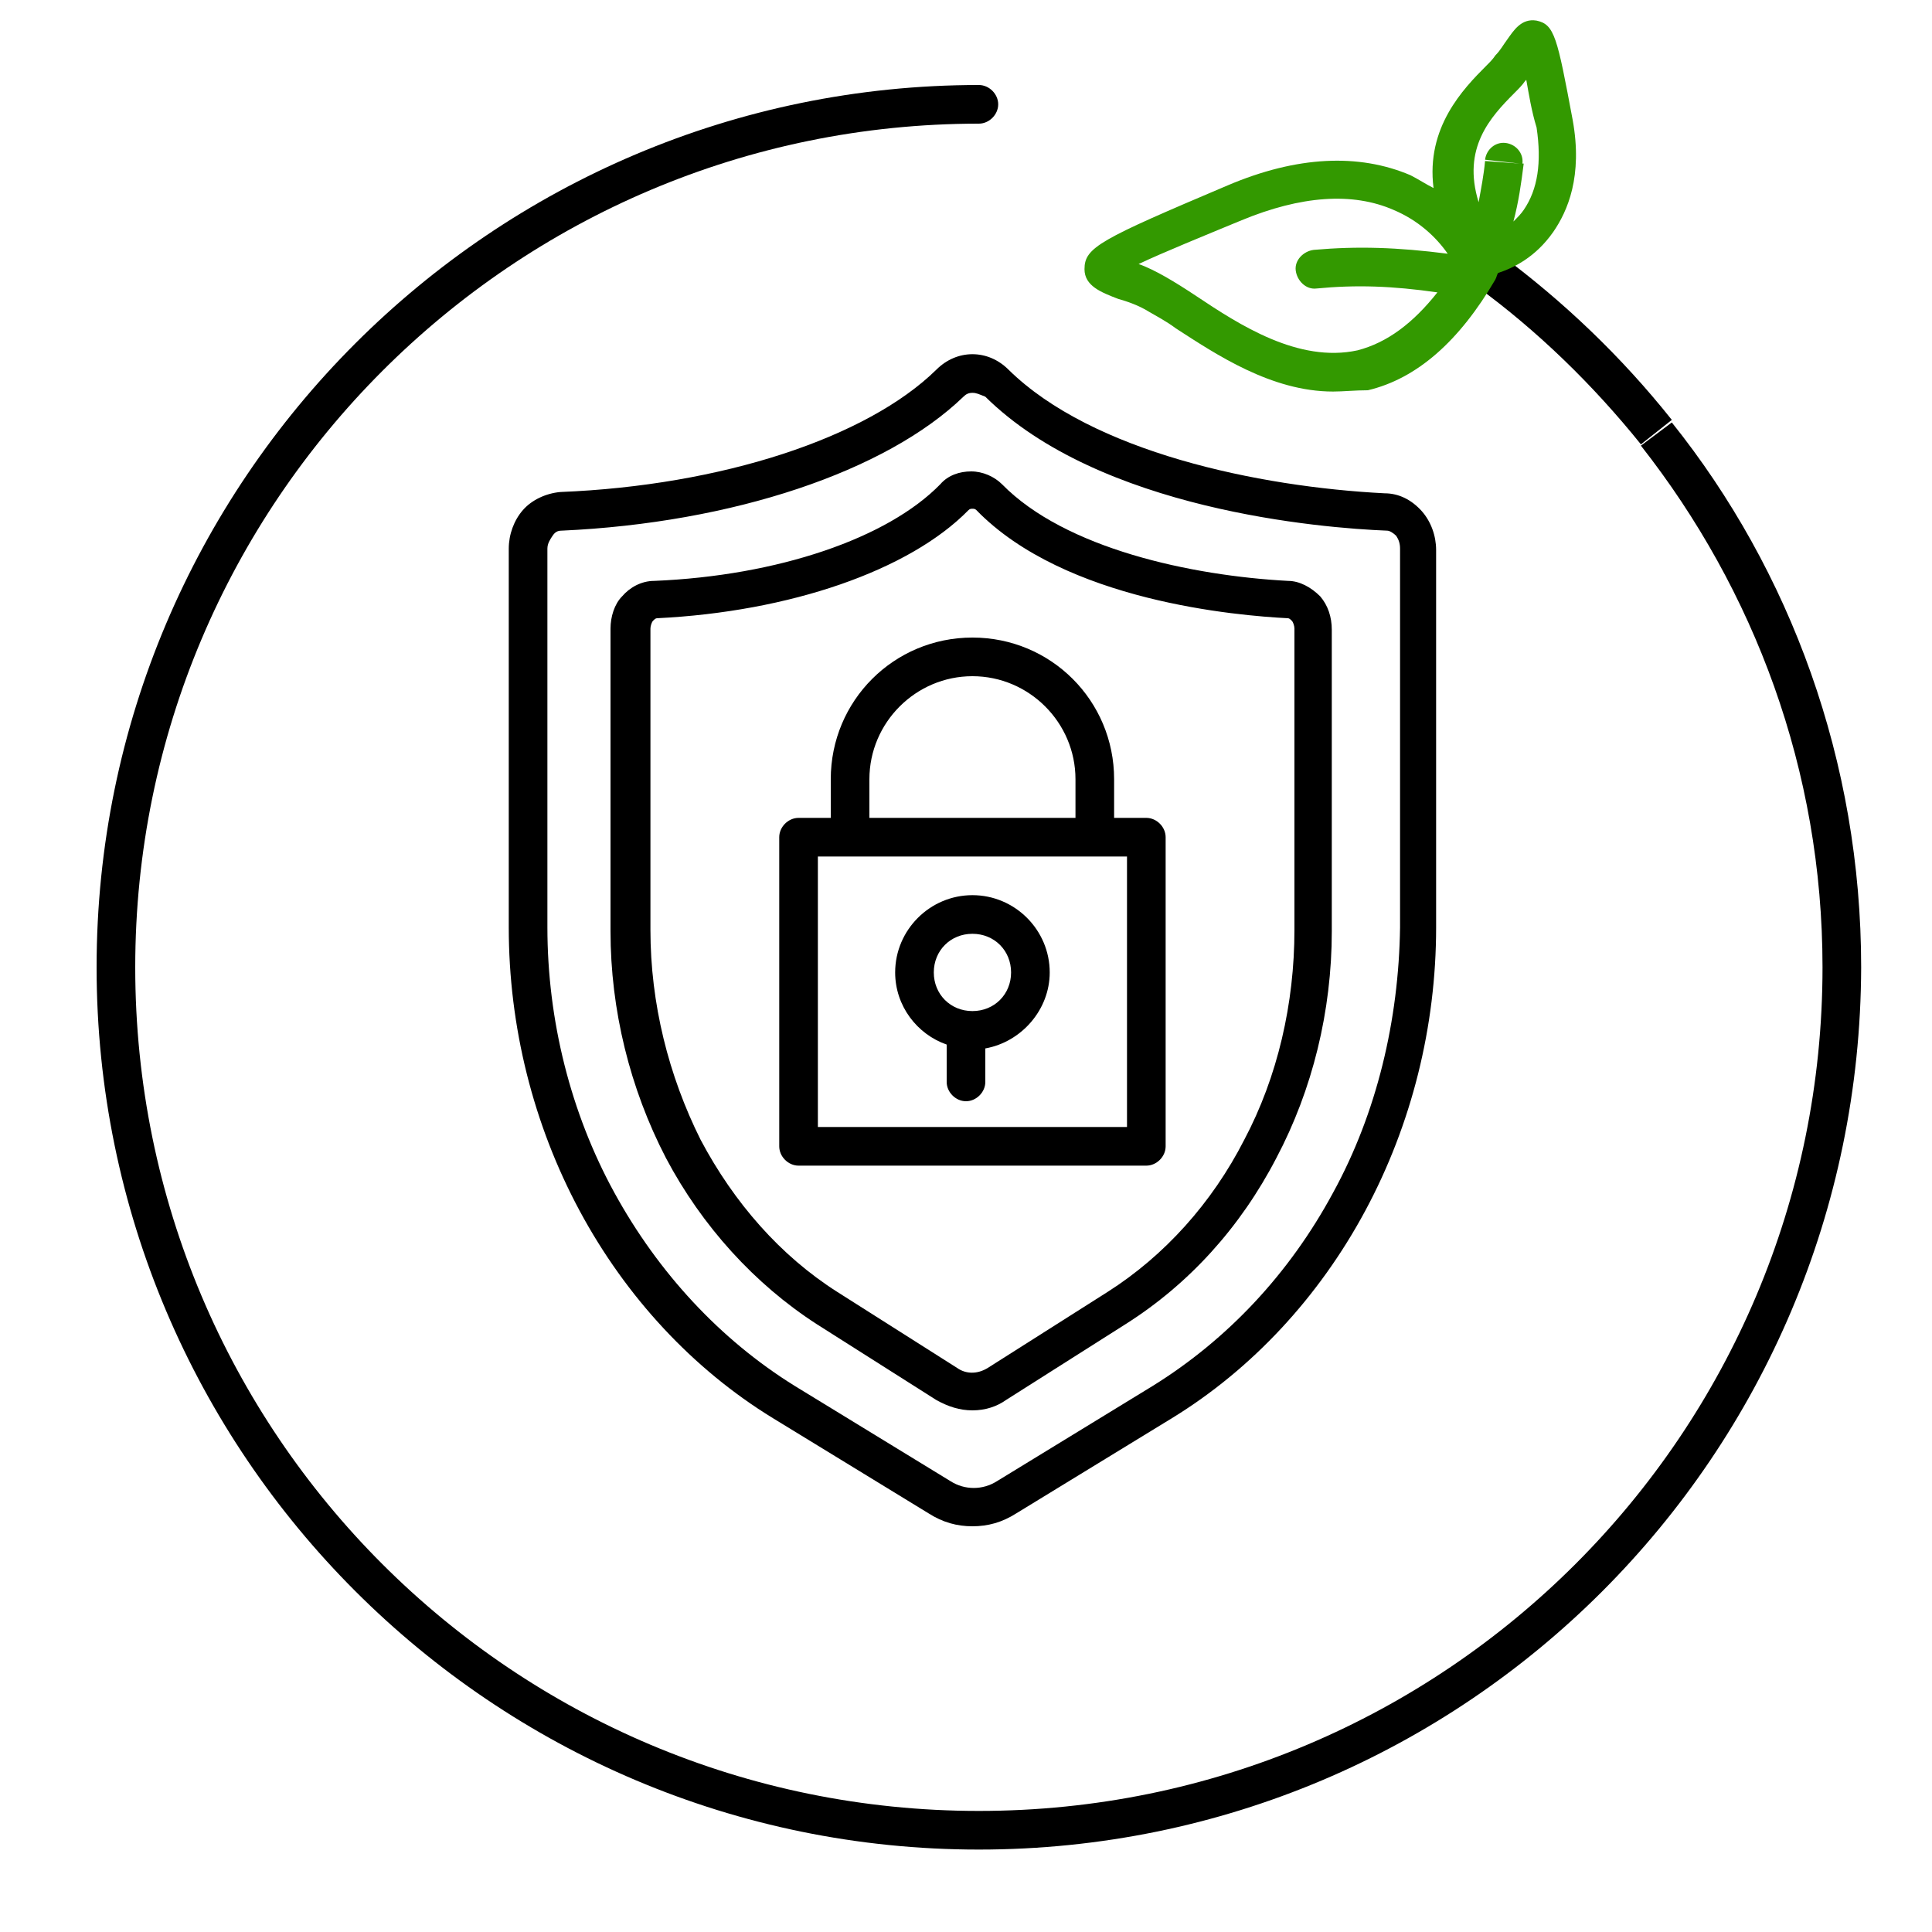
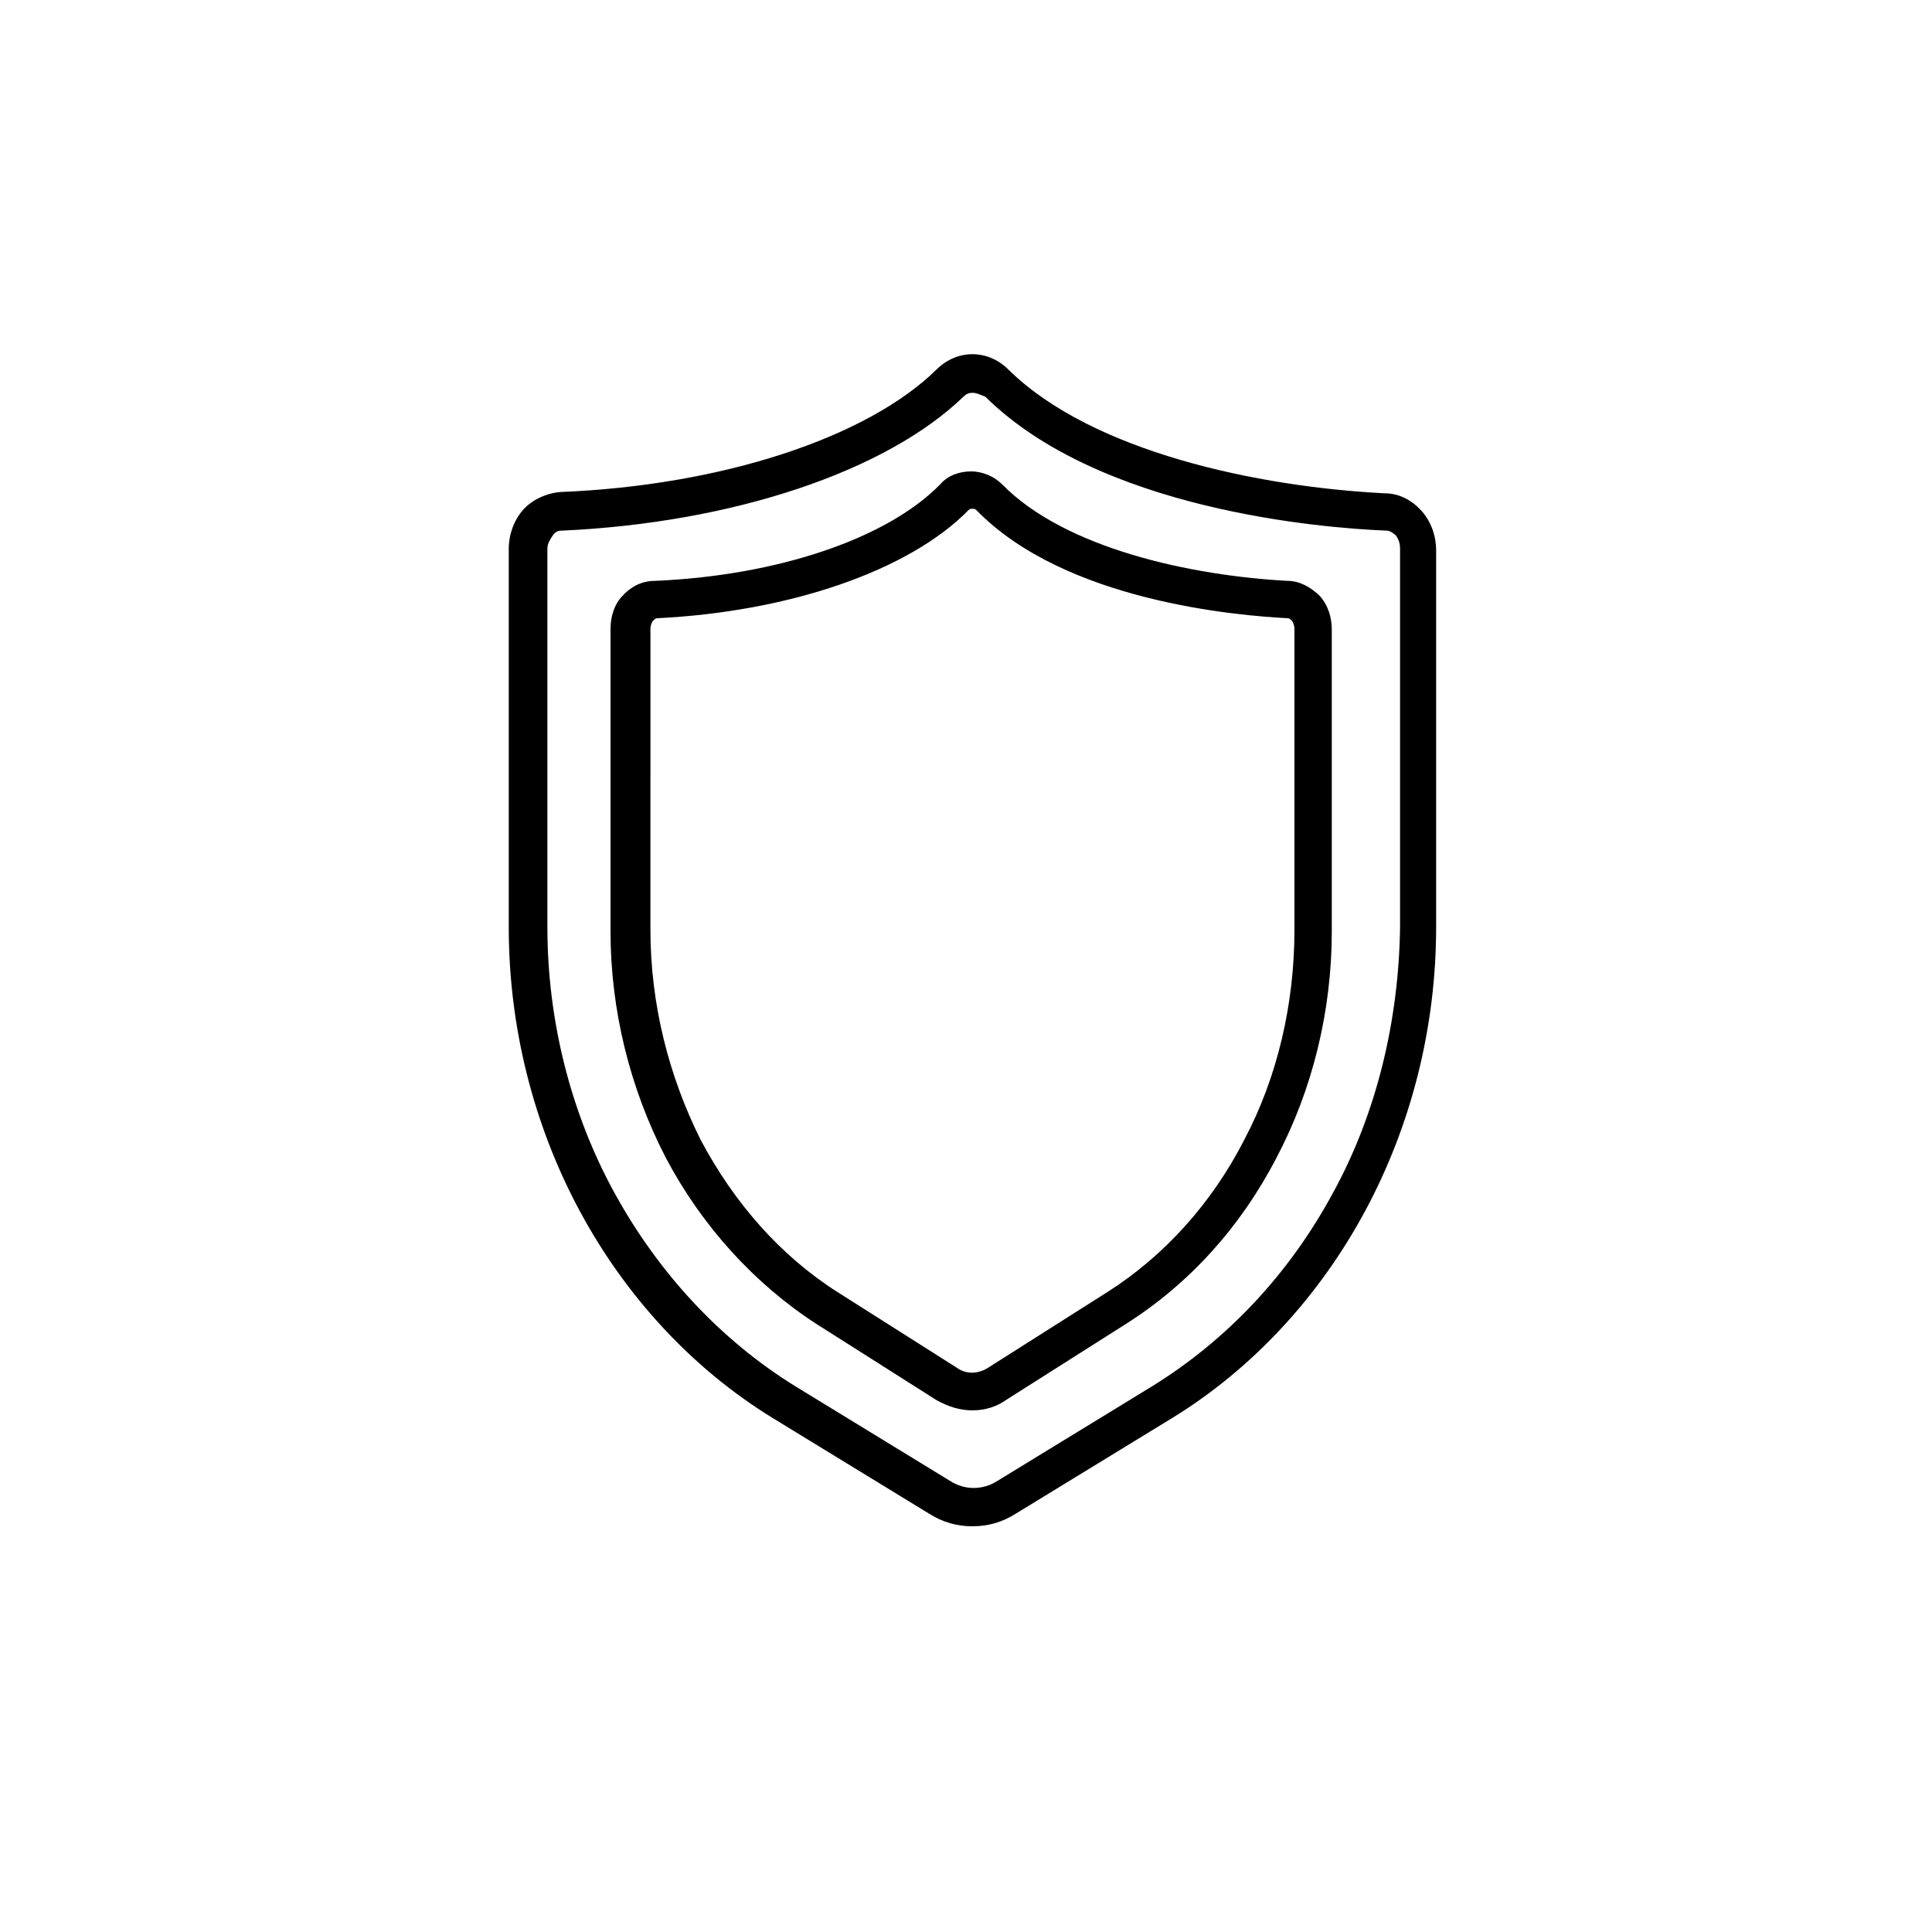
<svg xmlns="http://www.w3.org/2000/svg" version="1.1" id="Calque_1" x="0px" y="0px" viewBox="0 0 150 150" style="enable-background:new 0 0 150 150;" xml:space="preserve">
  <style type="text/css">
	.st0{fill:#339900;}
</style>
  <g>
    <path d="M72.7,28.7c-5.4,5.3-16.7,9-29.2,9.5c-1.1,0.1-2.2,0.6-2.9,1.4c-0.7,0.8-1.1,1.9-1.1,3V72c0,7.7,1.9,15.3,5.5,22   s8.8,12.3,15,16.1l12.1,7.4c1.1,0.7,2.2,1,3.4,1s2.3-0.3,3.4-1l12.1-7.4c6.2-3.8,11.4-9.4,15-16.1s5.5-14.3,5.5-22V42.7   c0-1.1-0.4-2.2-1.1-3c-0.8-0.9-1.8-1.4-2.9-1.4c-9.8-0.5-22.7-3.2-29.2-9.6c-0.8-0.8-1.8-1.2-2.8-1.2S73.5,27.9,72.7,28.7z    M107.7,41.2c0.2,0,0.5,0.2,0.7,0.4c0.2,0.3,0.3,0.6,0.3,1V72c-0.1,7.2-1.8,14.4-5.2,20.6c-3.4,6.3-8.2,11.4-14,15L77.4,115   c-1.1,0.7-2.5,0.7-3.6,0l-12.1-7.4c-5.8-3.6-10.6-8.8-14-15c-3.4-6.2-5.2-13.4-5.2-20.6V42.6c0-0.4,0.2-0.7,0.4-1   c0.2-0.3,0.4-0.4,0.7-0.4c13.3-0.6,25.2-4.6,31.2-10.4c0.2-0.2,0.4-0.3,0.7-0.3s0.5,0.1,1,0.3C85.4,39.6,102.6,41,107.7,41.2z" />
    <path d="M73,37.6c-4.1,4.2-12.6,7.1-22.2,7.5c-1,0-1.9,0.5-2.5,1.2c-0.6,0.6-0.9,1.6-0.9,2.5v23.5c0,6.1,1.5,12.2,4.3,17.6   c2.8,5.3,6.9,9.8,11.7,12.9l9.3,5.9c0.9,0.5,1.8,0.8,2.8,0.8s1.9-0.3,2.6-0.8l9.3-5.9c4.9-3.1,8.9-7.5,11.7-12.9   c2.8-5.3,4.3-11.4,4.3-17.6V48.9c0-1-0.3-1.9-0.9-2.6c-0.7-0.7-1.6-1.2-2.5-1.2c-7.5-0.4-17.3-2.5-22.2-7.5c-0.6-0.6-1.5-1-2.4-1   C74.5,36.6,73.6,36.9,73,37.6z M75.8,39.6c6.9,7.1,20.3,8.2,24.2,8.4c0.1,0,0.2,0.1,0.3,0.2c0.1,0.1,0.2,0.4,0.2,0.6v23.4   c0,5.7-1.3,11.4-3.9,16.3c-2.5,4.9-6.2,9-10.6,11.8l-9.3,5.9c-0.8,0.5-1.7,0.5-2.4,0l-9.3-5.9c-4.4-2.8-8-6.9-10.6-11.8   c-2.5-5-3.9-10.6-3.9-16.3V48.8c0-0.2,0.1-0.5,0.2-0.6c0.1-0.1,0.2-0.2,0.3-0.2c10.3-0.5,19.6-3.7,24.2-8.4   c0.1-0.1,0.2-0.1,0.3-0.1S75.7,39.5,75.8,39.6z" />
-     <path d="M64.5,60.5v3H62c-0.8,0-1.5,0.7-1.5,1.5v24c0,0.8,0.7,1.5,1.5,1.5h27c0.8,0,1.5-0.7,1.5-1.5V65c0-0.8-0.7-1.5-1.5-1.5h-2.5   v-3c0-6.1-4.9-11-11-11S64.5,54.4,64.5,60.5z M87.5,87.5h-24v-21h24V87.5z M75.5,52.5c4.4,0,8,3.6,8,8v3h-16v-3   C67.5,56.1,71.1,52.5,75.5,52.5z" />
-     <path d="M73.5,81.1V84c0,0.8,0.7,1.5,1.5,1.5s1.5-0.7,1.5-1.5v-2.6c2.8-0.5,5-3,5-5.9c0-3.3-2.7-6-6-6s-6,2.7-6,6   C69.5,78.1,71.2,80.3,73.5,81.1z M75.5,72.5c1.7,0,3,1.3,3,3s-1.3,3-3,3s-3-1.3-3-3S73.8,72.5,75.5,72.5z" />
-     <path d="M127.4,34.5l2.4-1.9c-3.9-4.9-8.4-9.2-13.4-12.9l-1.8,2.5C119.4,25.7,123.7,29.9,127.4,34.5z" />
-     <path d="M144.5,75.1C144.5,75.1,144.5,75.1,144.5,75.1L144.5,75.1c0-16-5.5-30.8-14.7-42.3l-2.4,1.8c8.8,11.2,14.1,25.2,14.1,40.5   c0,36.2-29.3,65.5-65.5,65.5c-36.2,0-65.5-29.3-65.5-65.5C10.5,39,39.8,9.6,76,9.6c0.8,0,1.5-0.7,1.5-1.5S76.8,6.6,76,6.6   C38.2,6.6,7.5,37.3,7.5,75.1c0,37.8,30.7,68.5,68.5,68.5C113.8,143.6,144.4,113,144.5,75.1L144.5,75.1   C144.5,75.2,144.5,75.2,144.5,75.1z" />
  </g>
-   <path class="st0" d="M122.1,9.3c-1.2-6.4-1.4-7.4-2.8-7.7c-1.2-0.2-1.8,0.8-2.3,1.5c-0.3,0.4-0.5,0.8-0.9,1.2  c-0.2,0.3-0.4,0.5-0.7,0.8c-1.8,1.8-4.7,4.8-4.1,9.5c-0.6-0.3-1.2-0.7-1.8-1c-4-1.7-8.8-1.5-14.2,0.8c-9.9,4.2-11.1,4.8-11.1,6.5  c0,1.3,1.3,1.8,2.6,2.3c0.7,0.2,1.6,0.5,2.4,1c0.5,0.3,1.3,0.7,2.1,1.3c3.1,2,7.4,4.9,12.2,4.9c0.8,0,1.7-0.1,2.7-0.1  c3.8-0.9,7.1-3.8,9.9-8.6c0.1-0.2,0.1-0.3,0.2-0.5c1.2-0.4,2.9-1.2,4.3-3.2C121.7,16.4,122.9,13.7,122.1,9.3z M105.4,27.2  c-4.6,1-9.2-2-12.5-4.2c-0.9-0.6-1.7-1.1-2.4-1.5c-0.7-0.4-1.5-0.8-2.1-1c1.9-0.9,5.1-2.2,8-3.4c4.6-1.9,8.6-2.2,11.8-0.8  c1.9,0.8,3.3,2.1,4.2,3.4c-3.9-0.5-7-0.6-10.4-0.3c-0.8,0.1-1.5,0.8-1.4,1.6c0.1,0.8,0.8,1.5,1.6,1.4c3.1-0.3,5.9-0.2,9.4,0.3  C109.7,25.1,107.7,26.6,105.4,27.2z M118.3,16.3c-0.2,0.3-0.5,0.6-0.8,0.9c0.4-1.5,0.6-2.9,0.8-4.5l-0.1,0c0.1-0.8-0.5-1.5-1.3-1.6  c-0.8-0.1-1.5,0.5-1.6,1.3l2.7,0.3l-2.7-0.2c-0.1,1.1-0.3,2.1-0.5,3.2c-1.3-4.2,0.9-6.6,2.8-8.5c0.3-0.3,0.6-0.6,0.8-0.9l0.1-0.1  c0.2,1.1,0.4,2.4,0.8,3.7C119.7,12.6,119.4,14.7,118.3,16.3z" />
</svg>